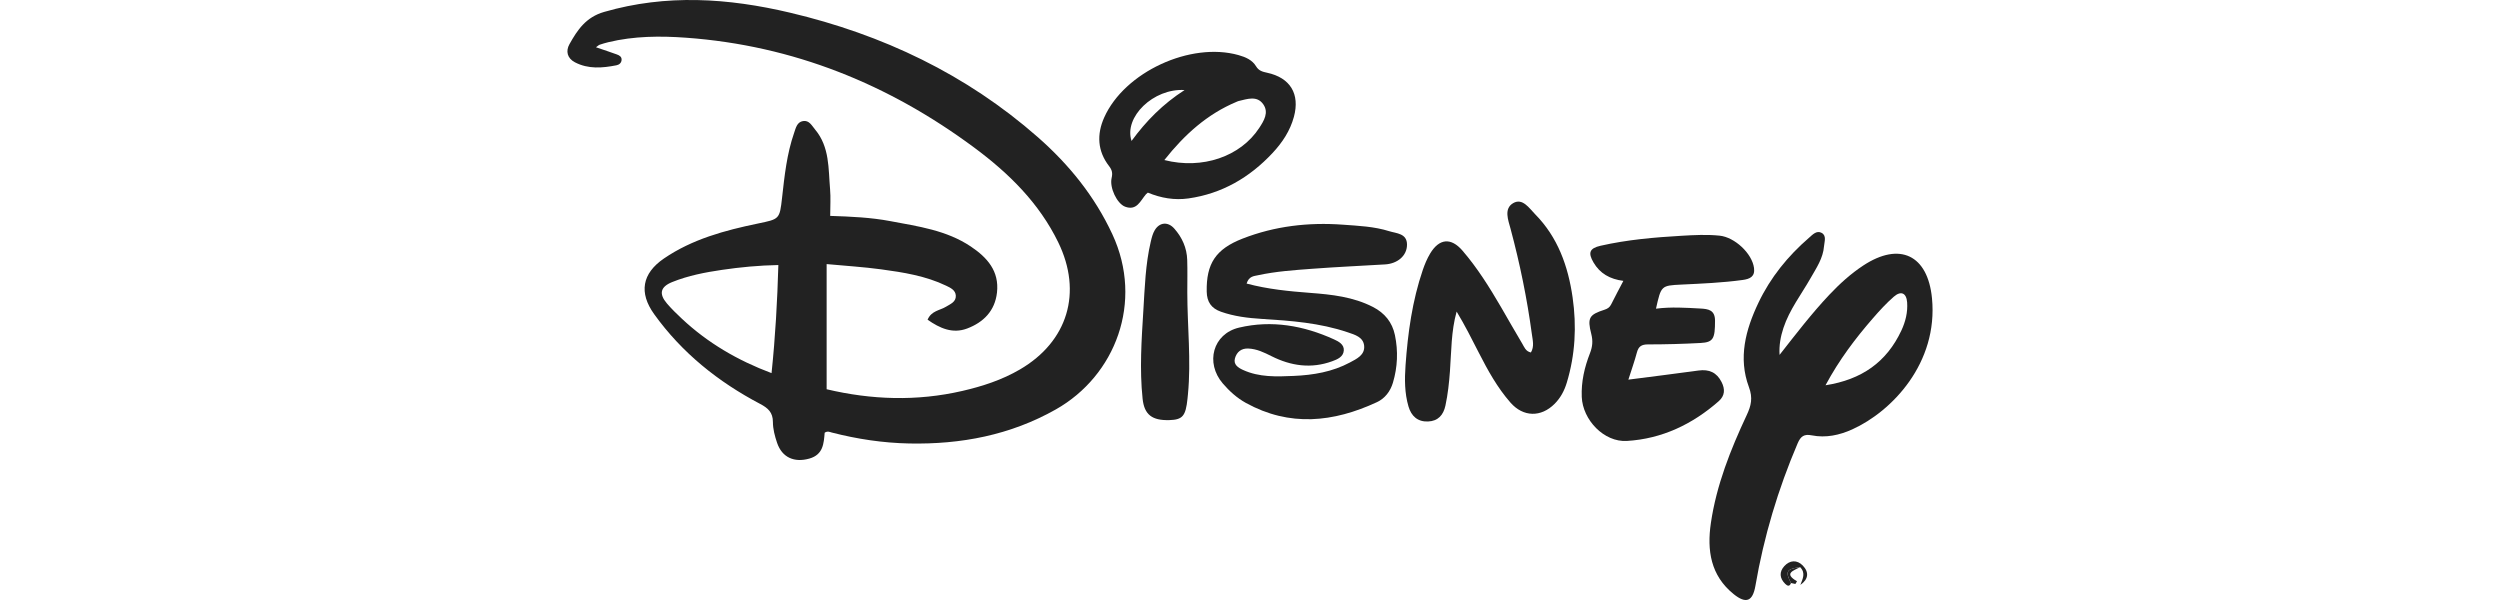
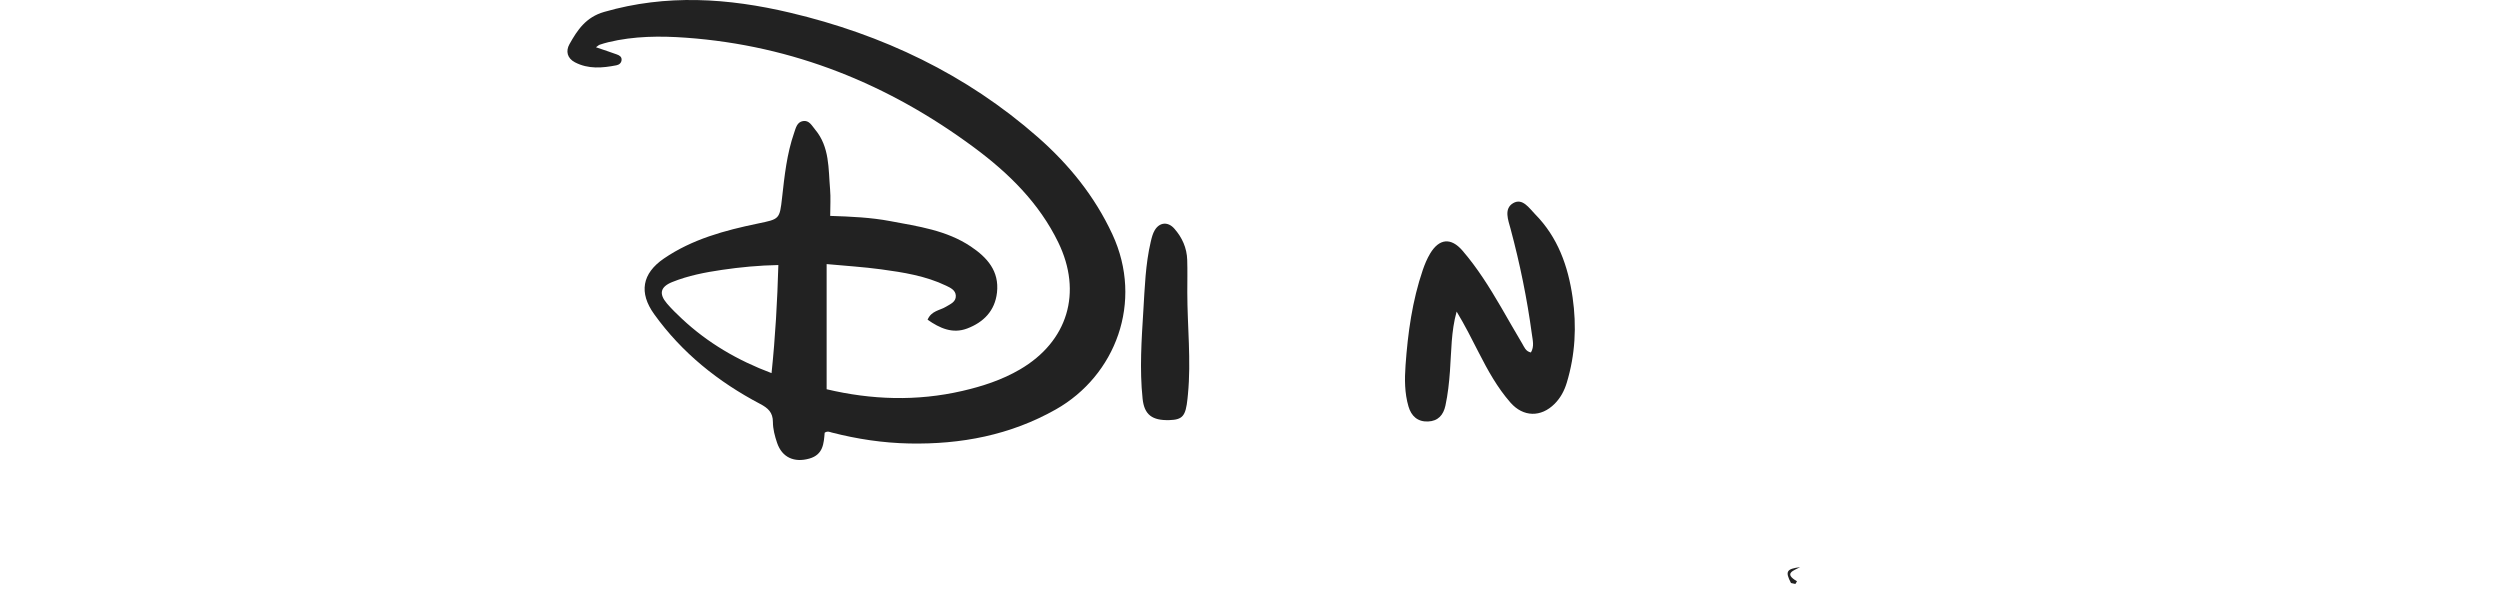
<svg xmlns="http://www.w3.org/2000/svg" version="1.1" id="Layer_1" x="0px" y="0px" width="250px" height="60px" viewBox="0 0 250 60" enable-background="new 0 0 250 60" xml:space="preserve">
  <g>
    <path fill="#222222" d="M82.468,43.271c-0.093,1.057-0.132,2.19-1.533,2.587c-1.498,0.424-2.725-0.098-3.226-1.574   c-0.226-0.666-0.418-1.383-0.418-2.076c0-0.974-0.492-1.404-1.283-1.82c-4.19-2.205-7.813-5.101-10.594-8.975   c-1.535-2.139-1.219-4.061,0.981-5.564c2.834-1.936,6.085-2.809,9.389-3.495c2.161-0.449,2.18-0.414,2.423-2.583   c0.245-2.19,0.475-4.382,1.203-6.48c0.168-0.484,0.284-1.085,0.893-1.185c0.616-0.101,0.877,0.453,1.21,0.851   c1.463,1.749,1.317,3.904,1.495,5.969c0.073,0.847,0.012,1.705,0.012,2.663c2.1,0.068,4.067,0.156,6.007,0.522   c2.788,0.527,5.623,0.908,8.058,2.542c1.63,1.094,2.854,2.448,2.614,4.6c-0.205,1.837-1.349,2.977-2.982,3.596   c-1.463,0.555-2.743-0.03-3.959-0.879c0.38-0.904,1.234-0.925,1.845-1.3c0.443-0.272,1.007-0.476,0.978-1.104   c-0.026-0.559-0.541-0.792-0.967-0.997c-2.05-0.984-4.273-1.333-6.493-1.635c-1.765-0.24-3.547-0.347-5.458-0.526   c0,4.237,0,8.332,0,12.516c4.483,1.061,9.017,1.221,13.576,0.167c2.011-0.465,3.959-1.098,5.752-2.145   c4.798-2.801,6.266-7.708,3.837-12.705c-1.917-3.943-4.941-6.911-8.39-9.47C88.873,8.416,79.327,4.552,68.634,3.773   c-2.605-0.19-5.233-0.175-7.808,0.448c-0.29,0.07-0.577,0.156-0.86,0.252c-0.099,0.034-0.179,0.12-0.369,0.253   c0.785,0.268,1.444,0.483,2.094,0.72c0.247,0.09,0.493,0.229,0.468,0.553c-0.024,0.303-0.25,0.477-0.509,0.528   c-1.41,0.277-2.82,0.401-4.156-0.297c-0.778-0.407-0.935-1.121-0.549-1.812c0.799-1.428,1.646-2.7,3.467-3.226   c6.229-1.8,12.405-1.387,18.592,0.076c9.245,2.186,17.608,6.149,24.783,12.452c3.118,2.739,5.684,5.907,7.448,9.705   c3.15,6.78,0.302,14.15-5.65,17.516c-4.553,2.574-9.489,3.509-14.656,3.407c-2.622-0.052-5.207-0.441-7.75-1.095   C82.974,43.199,82.756,43.077,82.468,43.271z M77.836,26.503c-1.947,0.037-3.792,0.213-5.631,0.483   c-1.7,0.25-3.385,0.574-4.985,1.219c-1.185,0.478-1.352,1.177-0.523,2.147c0.46,0.537,0.971,1.033,1.488,1.517   c2.587,2.426,5.582,4.171,8.97,5.443C77.537,33.66,77.733,30.107,77.836,26.503z" />
-     <path fill="#222222" d="M177.956,35.489c1.623-2.067,3.199-4.129,4.982-6.018c1.028-1.089,2.135-2.095,3.389-2.92   c3.645-2.397,6.451-1.053,6.872,3.272c0.629,6.471-3.992,11.316-7.981,13.119c-1.271,0.574-2.635,0.869-4.036,0.594   c-0.762-0.15-1.108,0.074-1.418,0.799c-1.96,4.586-3.377,9.325-4.221,14.238c-0.269,1.566-0.932,1.842-2.18,0.836   c-2.302-1.855-2.676-4.378-2.276-7.1c0.559-3.805,1.966-7.343,3.584-10.797c0.443-0.945,0.629-1.71,0.221-2.804   c-1.085-2.912-0.334-5.735,0.951-8.431c1.206-2.531,2.94-4.668,5.054-6.497c0.353-0.305,0.762-0.772,1.268-0.493   c0.515,0.284,0.273,0.882,0.237,1.338c-0.092,1.195-0.76,2.164-1.332,3.169c-0.939,1.65-2.118,3.166-2.727,5.001   C178.054,33.672,177.898,34.551,177.956,35.489z M182.552,38.527c3.616-0.564,6.106-2.313,7.583-5.469   c0.419-0.895,0.649-1.837,0.579-2.82c-0.067-0.939-0.615-1.193-1.328-0.572c-0.756,0.658-1.44,1.407-2.099,2.166   C185.53,33.854,183.916,35.981,182.552,38.527z" />
-     <path fill="#222222" d="M124.661,28.357c2.132,0.566,4.237,0.77,6.347,0.93c2.167,0.164,4.315,0.395,6.291,1.412   c1.17,0.602,1.927,1.527,2.194,2.813c0.332,1.599,0.267,3.196-0.201,4.762c-0.257,0.86-0.801,1.571-1.598,1.941   c-4.348,2.021-8.73,2.493-13.108,0.075c-0.89-0.492-1.646-1.174-2.305-1.942c-1.776-2.07-0.995-4.97,1.63-5.588   c3.268-0.769,6.454-0.203,9.492,1.178c0.469,0.213,1.02,0.509,0.977,1.11c-0.046,0.637-0.633,0.885-1.166,1.079   c-2.097,0.763-4.117,0.47-6.066-0.511c-0.739-0.372-1.469-0.728-2.318-0.764c-0.714-0.03-1.157,0.356-1.333,0.972   c-0.181,0.635,0.324,0.95,0.809,1.172c1.62,0.741,3.347,0.67,5.063,0.596c1.955-0.084,3.869-0.406,5.616-1.341   c0.675-0.362,1.523-0.746,1.429-1.68c-0.088-0.869-0.944-1.104-1.64-1.34c-2.787-0.947-5.693-1.161-8.605-1.341   c-1.38-0.086-2.75-0.251-4.07-0.716c-0.972-0.342-1.411-0.984-1.428-2.021c-0.045-2.774,0.876-4.237,3.593-5.295   c3.217-1.253,6.576-1.641,10.01-1.391c1.564,0.114,3.144,0.179,4.648,0.652c0.722,0.227,1.783,0.211,1.779,1.352   c-0.004,1.103-0.948,1.896-2.191,1.97c-2.422,0.145-4.846,0.254-7.266,0.435c-1.823,0.136-3.652,0.259-5.446,0.648   C125.383,27.614,124.888,27.619,124.661,28.357z" />
-     <path fill="#222222" d="M165.599,30.867c1.539-0.194,2.982-0.092,4.427-0.015c0.802,0.042,1.477,0.14,1.477,1.221   c0.001,1.784-0.168,2.156-1.446,2.225c-1.751,0.095-3.506,0.142-5.259,0.142c-0.633,0-0.945,0.195-1.107,0.804   c-0.235,0.883-0.544,1.746-0.854,2.72c2.453-0.317,4.736-0.598,7.014-0.912c1.054-0.145,1.82,0.186,2.307,1.153   c0.363,0.721,0.338,1.367-0.293,1.92c-2.632,2.309-5.672,3.758-9.176,3.969c-2.285,0.138-4.419-2.1-4.513-4.401   c-0.062-1.526,0.275-2.971,0.82-4.369c0.254-0.651,0.311-1.229,0.132-1.928c-0.416-1.617-0.205-1.933,1.322-2.423   c0.308-0.099,0.519-0.238,0.665-0.531c0.378-0.761,0.781-1.51,1.222-2.355c-1.35-0.173-2.344-0.74-2.989-1.846   c-0.562-0.962-0.398-1.415,0.709-1.666c2.666-0.605,5.381-0.84,8.103-0.998c1.267-0.074,2.532-0.141,3.803-0.011   c1.502,0.154,3.247,1.77,3.44,3.235c0.114,0.866-0.42,1.097-1.125,1.194c-2.036,0.28-4.087,0.364-6.137,0.463   C166.115,28.556,166.115,28.563,165.599,30.867z" />
    <path fill="#222222" d="M153.091,35.248c0.356-0.594,0.176-1.237,0.096-1.833c-0.479-3.554-1.199-7.06-2.128-10.525   c-0.237-0.882-0.693-2.015,0.252-2.573c0.944-0.558,1.615,0.51,2.2,1.103c2.27,2.298,3.301,5.193,3.75,8.323   c0.413,2.879,0.266,5.727-0.583,8.525c-0.243,0.8-0.622,1.517-1.215,2.112c-1.363,1.369-3.14,1.334-4.415-0.119   c-1.315-1.498-2.27-3.232-3.171-4.997c-0.703-1.377-1.398-2.758-2.214-4.107c-0.556,1.982-0.521,3.983-0.668,5.963   c-0.086,1.154-0.207,2.3-0.451,3.434c-0.206,0.959-0.743,1.553-1.74,1.595c-1.044,0.043-1.678-0.546-1.958-1.508   c-0.391-1.342-0.391-2.718-0.293-4.101c0.23-3.247,0.671-6.455,1.727-9.549c0.192-0.561,0.426-1.121,0.729-1.629   c0.903-1.513,2.084-1.637,3.235-0.303c1.492,1.73,2.698,3.666,3.848,5.634c0.715,1.224,1.405,2.463,2.135,3.677   C152.427,34.702,152.561,35.136,153.091,35.248z" />
-     <path fill="#222222" d="M114.784,19.263c-0.131,0.113-0.163,0.134-0.187,0.162c-0.558,0.651-0.919,1.683-2.088,1.243   c-0.81-0.305-1.569-1.898-1.347-2.866c0.112-0.49,0.052-0.796-0.26-1.199c-1.16-1.501-1.235-3.172-0.48-4.86   c2.03-4.543,8.64-7.588,13.435-6.232c0.704,0.199,1.367,0.484,1.75,1.119c0.273,0.453,0.653,0.547,1.1,0.643   c2.321,0.498,3.301,2.121,2.685,4.405c-0.38,1.409-1.165,2.583-2.143,3.629c-2.291,2.449-5.053,4.059-8.407,4.536   C117.451,20.039,116.097,19.809,114.784,19.263z M116.434,16.005c3.811,0.969,7.615-0.354,9.483-3.201   c0.478-0.728,0.986-1.551,0.411-2.373c-0.63-0.901-1.6-0.526-2.468-0.328c-0.072,0.016-0.139,0.053-0.208,0.081   C120.723,11.411,118.458,13.45,116.434,16.005z M113.155,14.094c1.462-1.998,3.134-3.696,5.302-5.089   C115.351,8.811,112.361,11.71,113.155,14.094z" />
    <path fill="#222222" d="M118.73,29.242c0.003,3.393,0.392,6.786,0.065,10.18c-0.014,0.148-0.028,0.297-0.044,0.445   c-0.18,1.738-0.489,2.104-1.81,2.143c-1.719,0.051-2.512-0.529-2.681-2.138c-0.309-2.936-0.106-5.879,0.075-8.813   c0.142-2.304,0.209-4.621,0.74-6.884c0.093-0.396,0.194-0.812,0.399-1.154c0.484-0.808,1.324-0.873,1.95-0.169   c0.792,0.893,1.262,1.941,1.298,3.143C118.756,27.076,118.73,28.159,118.73,29.242z" />
-     <path fill="#222222" d="M179.099,58.302c-0.142,0.395-0.372,0.288-0.581,0.081c-0.561-0.555-0.612-1.189-0.092-1.765   c0.555-0.615,1.278-0.652,1.847-0.069c0.658,0.673,0.575,1.384-0.238,1.942c0.231-0.595,0.557-1.191-0.023-1.776   C178.647,56.887,178.496,57.149,179.099,58.302z" />
    <path fill="#222222" d="M180.013,56.714c-0.647,0.352-1.689,0.616-0.312,1.415c-0.054,0.09-0.109,0.179-0.163,0.269   c-0.146-0.032-0.292-0.064-0.439-0.097C178.496,57.149,178.647,56.887,180.013,56.714z" />
  </g>
  <g>
</g>
  <g>
</g>
  <g>
</g>
  <g>
</g>
  <g>
</g>
  <g>
</g>
  <g>
</g>
  <g>
</g>
  <g>
</g>
  <g>
</g>
  <g>
</g>
</svg>